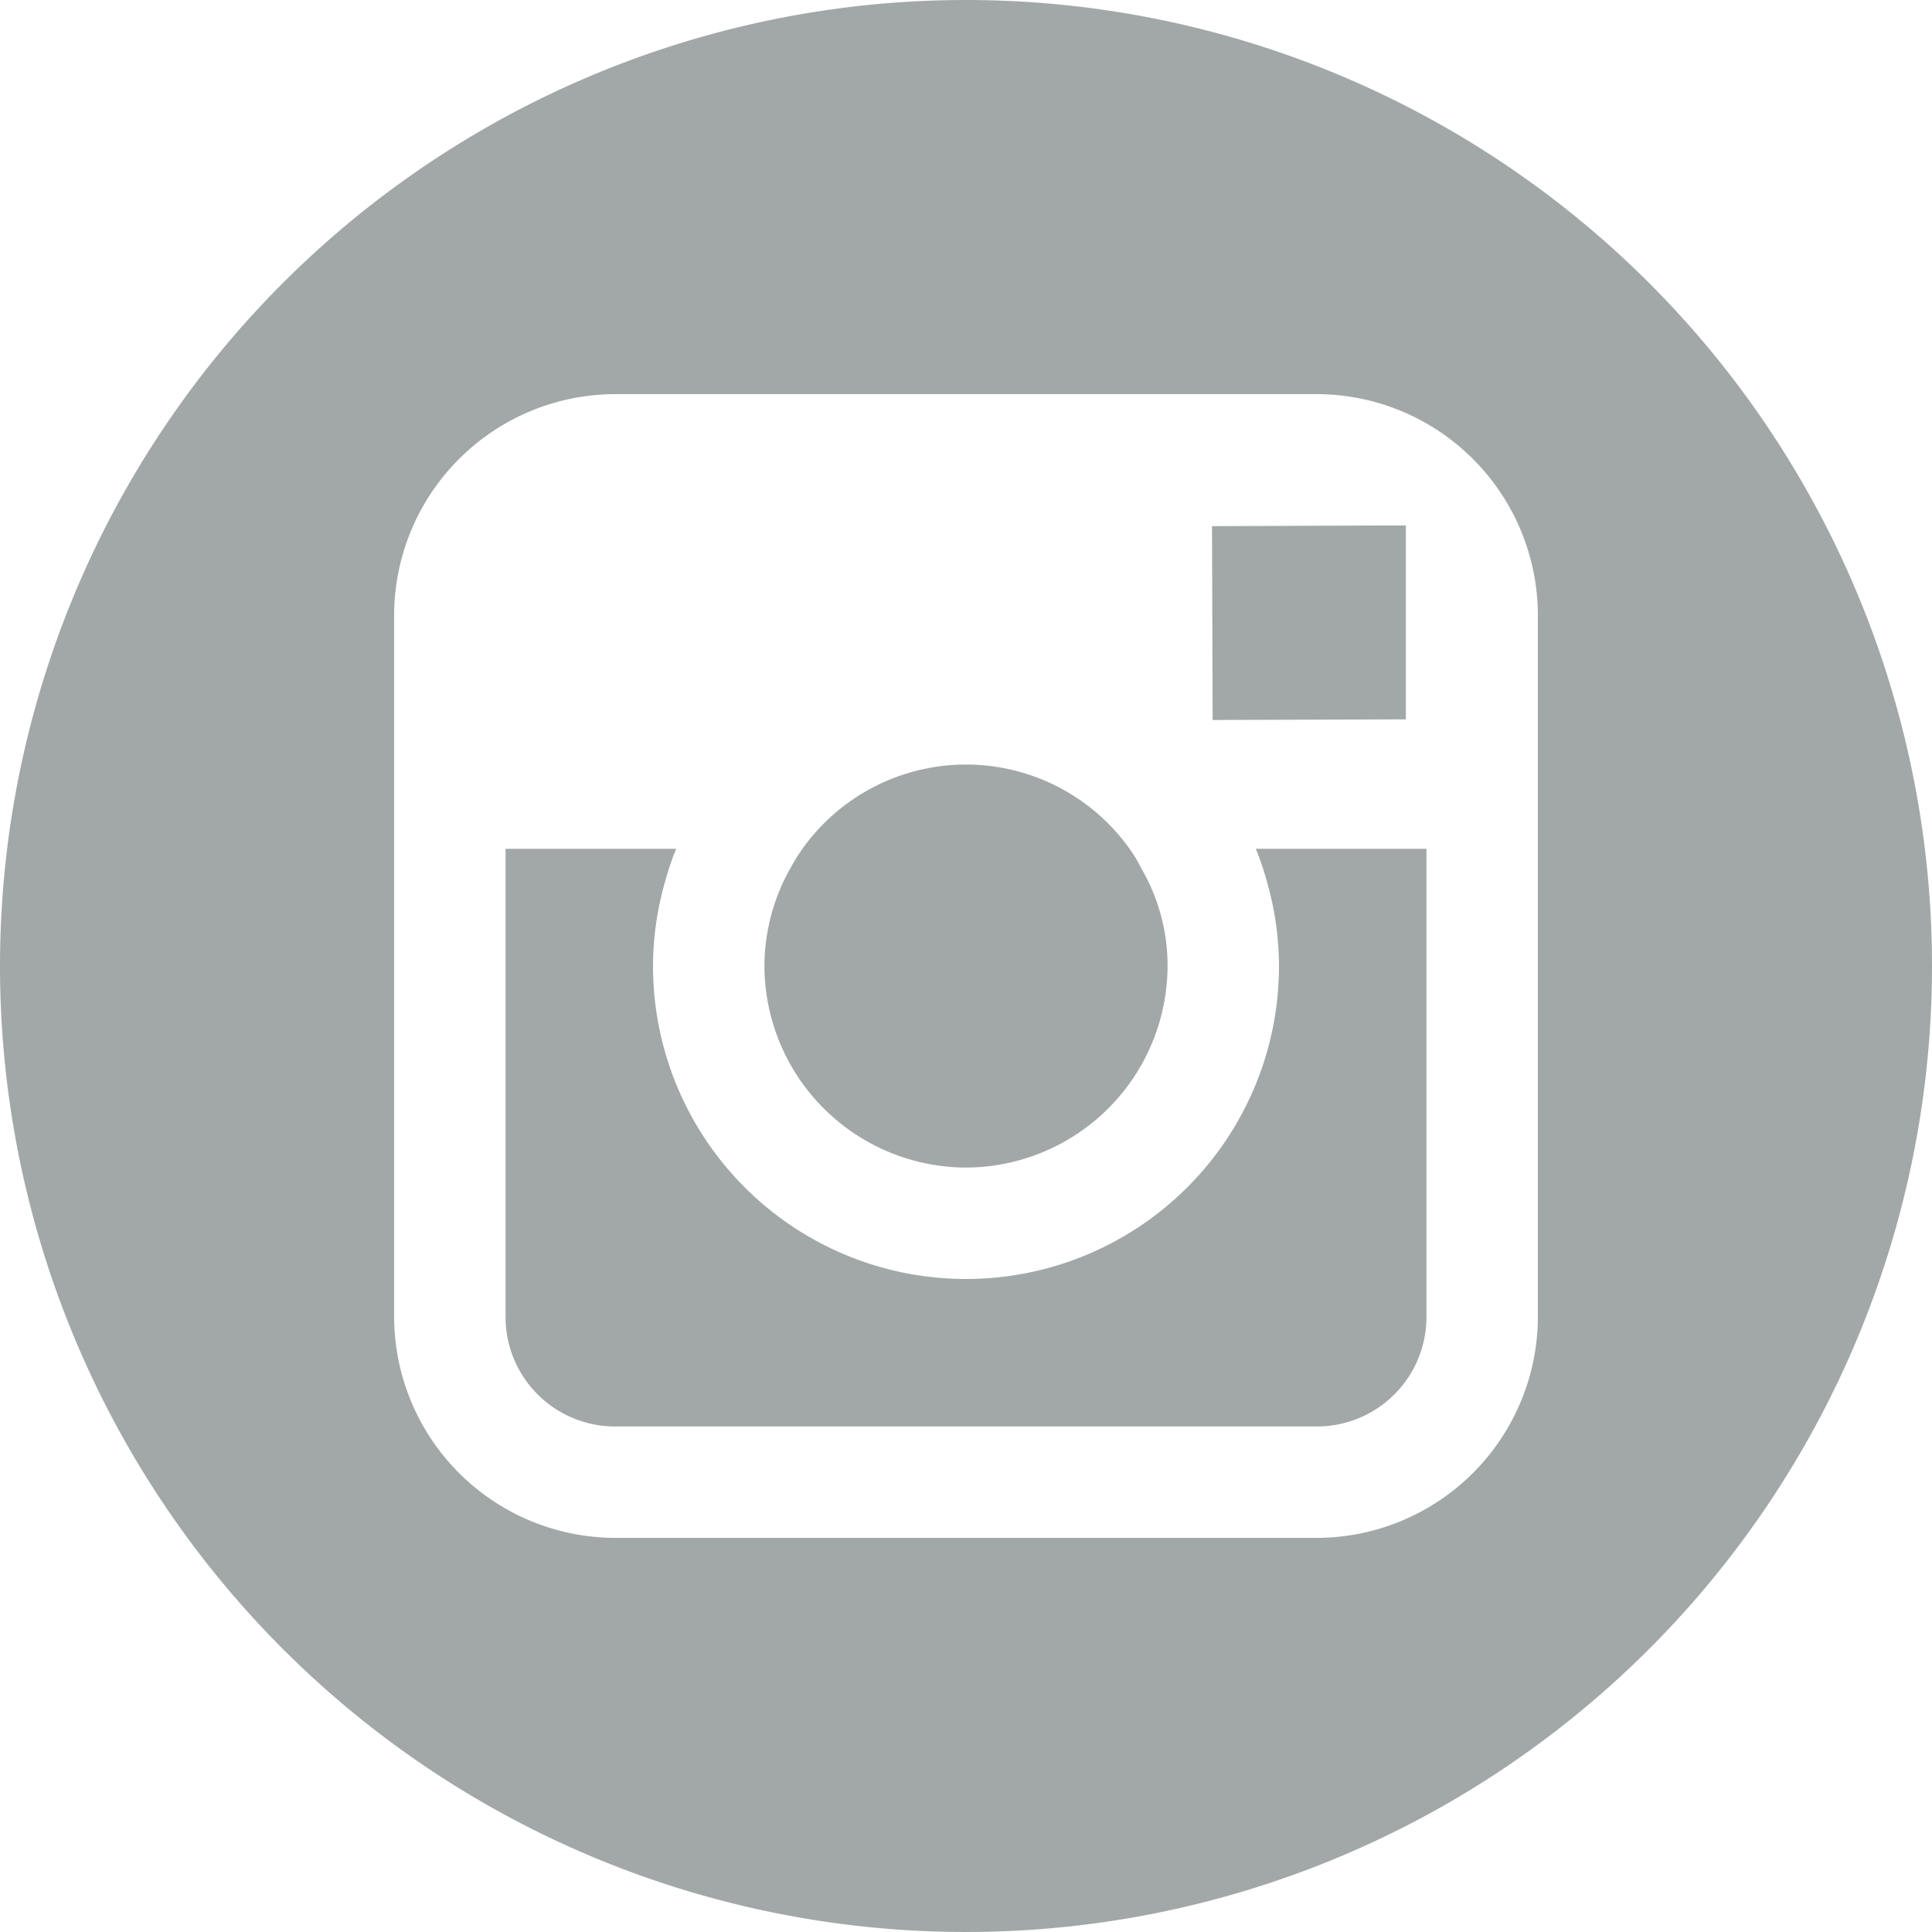
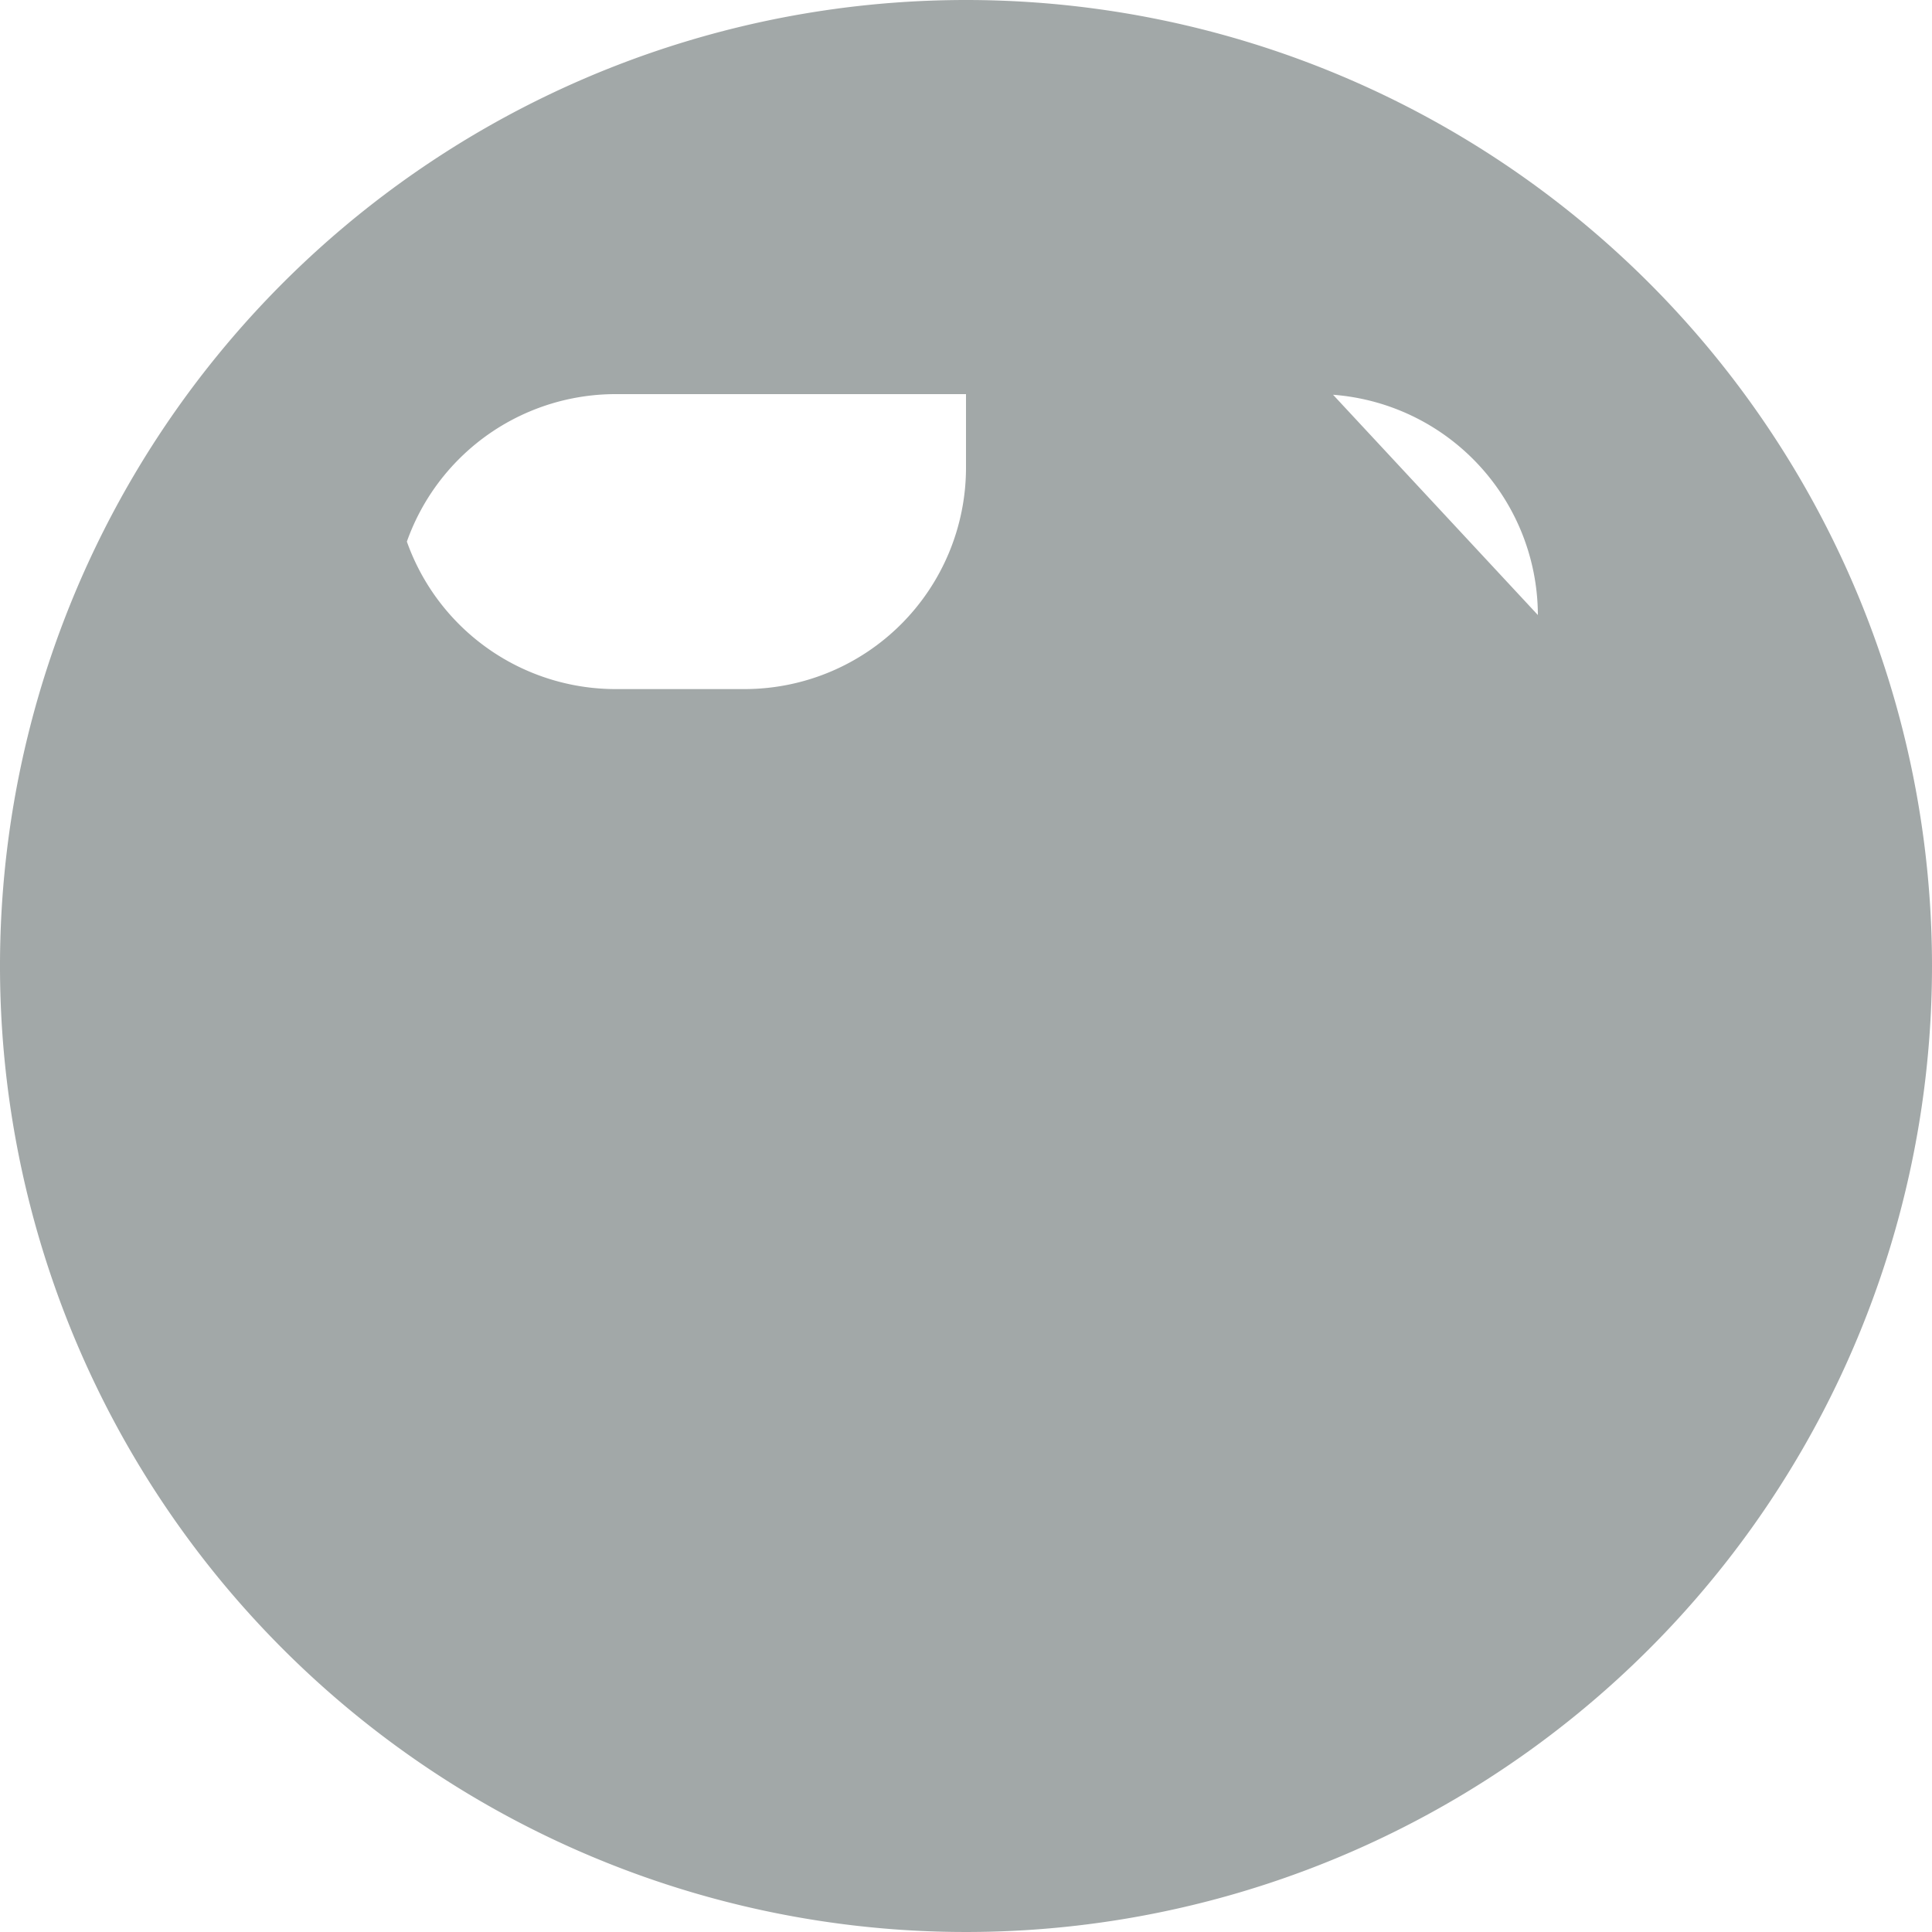
<svg xmlns="http://www.w3.org/2000/svg" viewBox="0 0 30 30">
  <title>social_network_2</title>
  <g id="Слой_2" data-name="Слой 2">
    <g id="Слой_8" data-name="Слой 8">
      <g opacity="0.5">
-         <path d="M15,18.13A3.14,3.14,0,0,0,18.13,15a3,3,0,0,0-.41-1.52,2.16,2.16,0,0,0-.18-.3,3.12,3.12,0,0,0-5.08,0,2.82,2.82,0,0,0-.18.29A3.1,3.1,0,0,0,11.87,15,3.14,3.14,0,0,0,15,18.13Z" fill="#465151" />
        <polygon points="21.83 11.17 21.83 8.55 21.83 8.16 21.43 8.16 18.82 8.17 18.83 11.18 21.83 11.17" fill="#465151" />
-         <path d="M15,0A15,15,0,1,0,30,15,15,15,0,0,0,15,0Zm8.88,13.18v7.27a3.44,3.44,0,0,1-3.43,3.43H9.55a3.44,3.44,0,0,1-3.43-3.43V9.55A3.44,3.44,0,0,1,9.55,6.12h10.9a3.44,3.44,0,0,1,3.43,3.43Z" fill="#465151" />
-         <path d="M19.67,13.68A4.79,4.79,0,0,1,19.86,15a4.86,4.86,0,0,1-9.72,0,4.79,4.79,0,0,1,.19-1.32,4.2,4.2,0,0,1,.17-.5H7.85v7.27a1.7,1.7,0,0,0,1.7,1.7h10.9a1.7,1.7,0,0,0,1.7-1.7V13.18H19.5A4.2,4.2,0,0,1,19.67,13.68Z" fill="#465151" />
+         <path d="M15,0A15,15,0,1,0,30,15,15,15,0,0,0,15,0Zv7.27a3.44,3.44,0,0,1-3.43,3.43H9.55a3.44,3.44,0,0,1-3.43-3.43V9.55A3.44,3.44,0,0,1,9.55,6.12h10.9a3.44,3.44,0,0,1,3.43,3.43Z" fill="#465151" />
      </g>
    </g>
  </g>
</svg>